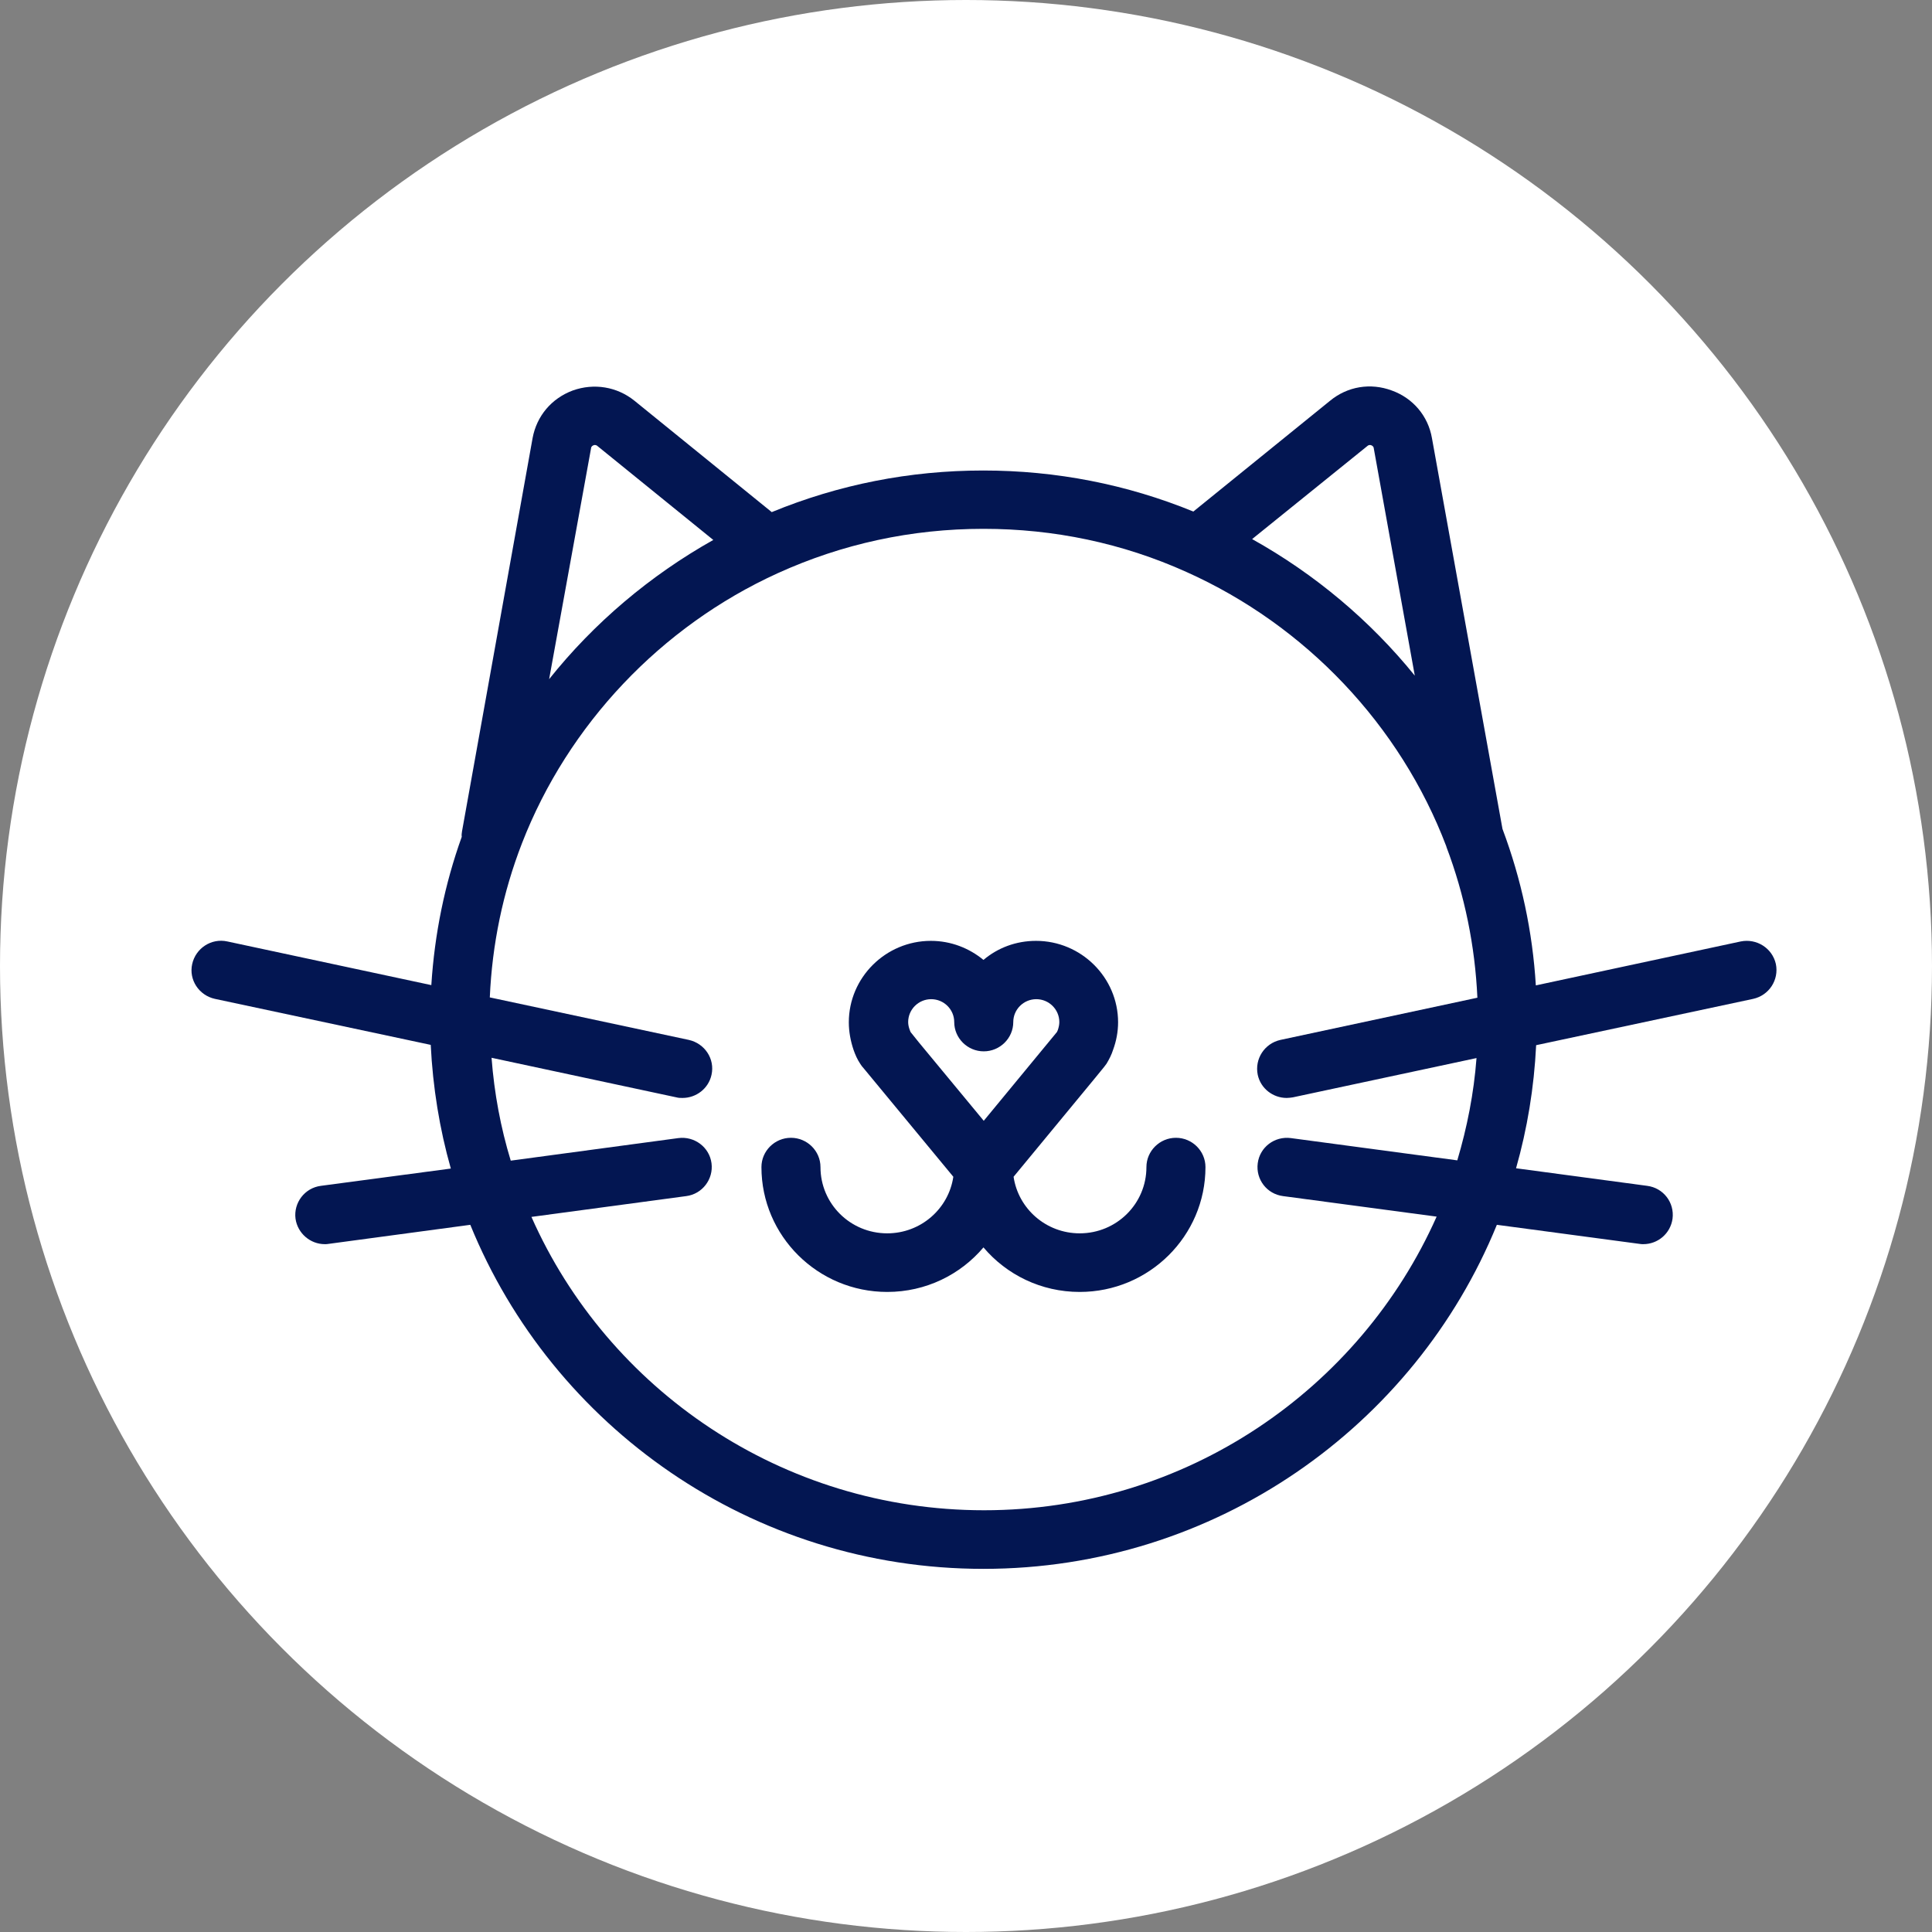
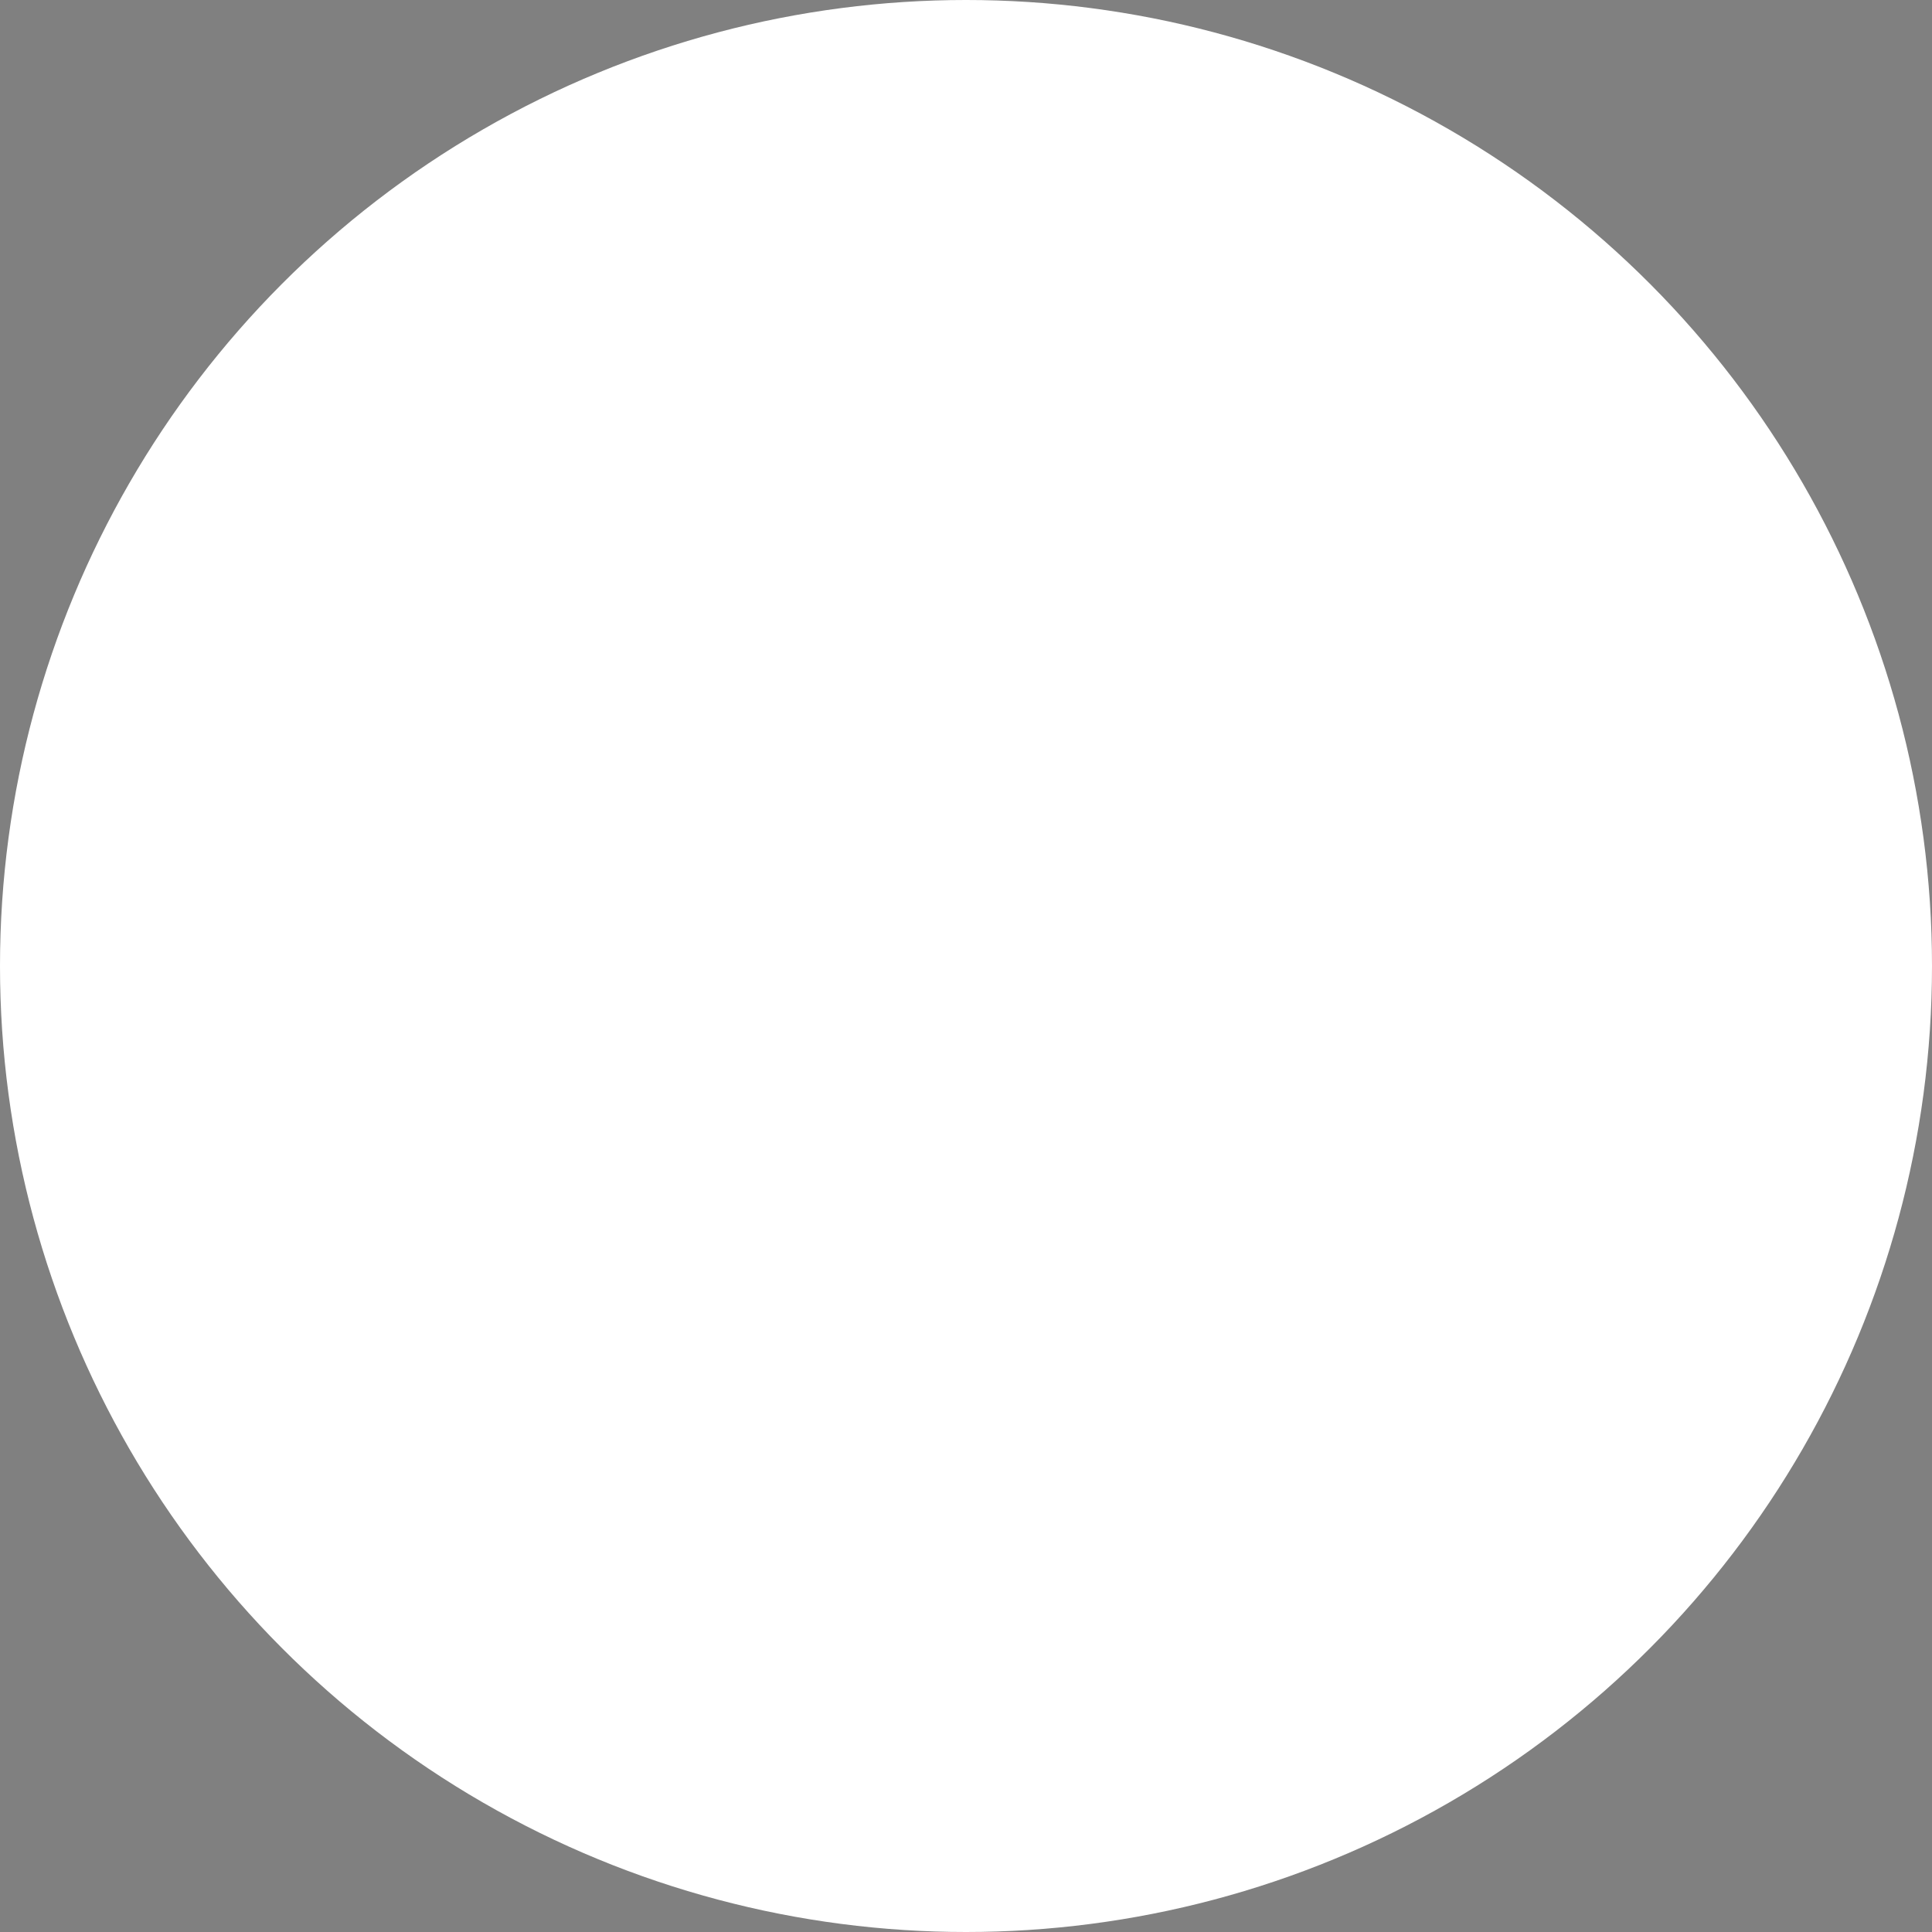
<svg xmlns="http://www.w3.org/2000/svg" width="75" height="75" viewBox="0 0 75 75" fill="none">
  <rect x="0" y="0" width="75" height="75" fill="#808080" stroke="none" />
  <circle cx="37.5" cy="37.5" r="37.5" fill="white" />
  <g clip-path="url(#clip0_3271_28360)">
-     <path d="M38.177 60.903C47.186 60.903 54.922 55.363 58.108 47.547L63.644 48.287C63.701 48.298 63.747 48.298 63.793 48.298C64.355 48.298 64.847 47.889 64.928 47.309C65.008 46.683 64.573 46.114 63.942 46.034L58.853 45.352C59.289 43.816 59.552 42.223 59.633 40.574L68.057 38.776C68.676 38.64 69.065 38.037 68.939 37.423C68.802 36.808 68.194 36.422 67.575 36.547L59.621 38.253C59.495 36.171 59.06 34.135 58.326 32.178L55.587 17.002C55.438 16.149 54.853 15.455 54.028 15.159C53.203 14.852 52.309 15 51.633 15.557L46.326 19.858C43.736 18.8 40.996 18.265 38.166 18.265C35.312 18.265 32.561 18.811 29.959 19.88L24.63 15.557C23.953 15.011 23.059 14.864 22.234 15.159C21.409 15.466 20.836 16.149 20.676 17.002L17.936 32.269C17.925 32.337 17.913 32.417 17.925 32.485C17.26 34.34 16.87 36.262 16.744 38.242L8.825 36.547C8.206 36.41 7.598 36.808 7.461 37.423C7.323 38.037 7.724 38.64 8.343 38.776L16.721 40.562C16.802 42.212 17.065 43.828 17.501 45.363L12.458 46.034C11.827 46.114 11.392 46.694 11.472 47.309C11.552 47.877 12.045 48.298 12.607 48.298C12.653 48.298 12.71 48.298 12.756 48.287L18.257 47.547C21.444 55.374 29.168 60.903 38.177 60.903ZM53.088 17.309C53.1 17.298 53.157 17.253 53.237 17.287C53.317 17.321 53.329 17.378 53.329 17.4L54.922 26.228C53.191 24.09 51.037 22.281 48.607 20.927L53.088 17.309ZM22.945 17.4C22.945 17.378 22.956 17.321 23.037 17.287C23.117 17.253 23.174 17.298 23.186 17.309L27.69 20.961C25.237 22.338 23.059 24.181 21.317 26.365L22.945 17.4ZM20.263 32.736C22.051 28.128 25.661 24.317 30.177 22.258C32.699 21.109 35.392 20.529 38.177 20.529C40.916 20.529 43.575 21.086 46.051 22.201C50.681 24.272 54.36 28.151 56.148 32.861V32.872C56.859 34.749 57.26 36.717 57.352 38.731L49.707 40.369C49.088 40.506 48.699 41.108 48.825 41.723C48.939 42.258 49.421 42.622 49.948 42.622C50.028 42.622 50.108 42.61 50.188 42.599L57.318 41.074C57.214 42.451 56.951 43.771 56.572 45.045L50.108 44.18C49.478 44.1 48.905 44.533 48.825 45.158C48.744 45.784 49.18 46.353 49.81 46.433L55.77 47.229C52.79 53.93 46.039 58.628 38.2 58.628C30.36 58.628 23.598 53.941 20.63 47.24L26.636 46.433C27.266 46.353 27.701 45.773 27.621 45.158C27.541 44.533 26.956 44.1 26.337 44.18L19.827 45.056C19.438 43.782 19.186 42.44 19.082 41.063L26.257 42.599C26.337 42.622 26.418 42.622 26.498 42.622C27.025 42.622 27.506 42.258 27.621 41.723C27.759 41.108 27.358 40.506 26.739 40.369L19.014 38.719C19.105 36.66 19.518 34.658 20.263 32.736Z" fill="#031652" />
-     <path d="M34.441 50.153C35.943 50.153 37.283 49.482 38.178 48.424C39.072 49.482 40.413 50.153 41.914 50.153C44.607 50.153 46.796 47.98 46.796 45.307C46.796 44.681 46.281 44.169 45.65 44.169C45.02 44.169 44.504 44.681 44.504 45.307C44.504 46.729 43.347 47.878 41.914 47.878C40.607 47.878 39.53 46.922 39.347 45.682L42.464 41.905L42.854 41.428C42.888 41.382 42.922 41.337 42.957 41.291C43.06 41.12 43.152 40.938 43.209 40.756C43.335 40.415 43.404 40.051 43.404 39.687C43.404 37.946 41.971 36.524 40.218 36.524C39.438 36.524 38.728 36.797 38.178 37.264C37.627 36.809 36.917 36.524 36.137 36.524C34.384 36.524 32.951 37.946 32.951 39.687C32.951 40.051 33.02 40.415 33.135 40.756C33.203 40.95 33.283 41.132 33.398 41.302C33.432 41.348 33.455 41.394 33.501 41.439L37.008 45.682C36.825 46.922 35.748 47.878 34.441 47.878C33.008 47.878 31.851 46.729 31.851 45.307C31.851 44.681 31.335 44.169 30.705 44.169C30.074 44.169 29.559 44.681 29.559 45.307C29.559 47.98 31.748 50.153 34.441 50.153ZM35.667 40.461L35.347 40.062C35.335 40.028 35.324 40.006 35.312 39.971C35.278 39.88 35.255 39.778 35.255 39.676C35.255 39.187 35.656 38.788 36.149 38.788C36.642 38.788 37.043 39.187 37.043 39.676C37.043 40.301 37.559 40.813 38.189 40.813C38.819 40.813 39.335 40.301 39.335 39.676C39.335 39.187 39.736 38.788 40.229 38.788C40.722 38.788 41.123 39.187 41.123 39.676C41.123 39.778 41.1 39.88 41.066 39.983C41.054 40.006 41.043 40.04 41.031 40.062L38.189 43.509L35.667 40.461Z" fill="#031652" />
+     <path d="M34.441 50.153C35.943 50.153 37.283 49.482 38.178 48.424C39.072 49.482 40.413 50.153 41.914 50.153C44.607 50.153 46.796 47.98 46.796 45.307C46.796 44.681 46.281 44.169 45.65 44.169C45.02 44.169 44.504 44.681 44.504 45.307C44.504 46.729 43.347 47.878 41.914 47.878C40.607 47.878 39.53 46.922 39.347 45.682L42.464 41.905L42.854 41.428C42.888 41.382 42.922 41.337 42.957 41.291C43.06 41.12 43.152 40.938 43.209 40.756C43.335 40.415 43.404 40.051 43.404 39.687C43.404 37.946 41.971 36.524 40.218 36.524C39.438 36.524 38.728 36.797 38.178 37.264C37.627 36.809 36.917 36.524 36.137 36.524C34.384 36.524 32.951 37.946 32.951 39.687C32.951 40.051 33.02 40.415 33.135 40.756C33.203 40.95 33.283 41.132 33.398 41.302C33.432 41.348 33.455 41.394 33.501 41.439L37.008 45.682C36.825 46.922 35.748 47.878 34.441 47.878C33.008 47.878 31.851 46.729 31.851 45.307C31.851 44.681 31.335 44.169 30.705 44.169C30.074 44.169 29.559 44.681 29.559 45.307ZM35.667 40.461L35.347 40.062C35.335 40.028 35.324 40.006 35.312 39.971C35.278 39.88 35.255 39.778 35.255 39.676C35.255 39.187 35.656 38.788 36.149 38.788C36.642 38.788 37.043 39.187 37.043 39.676C37.043 40.301 37.559 40.813 38.189 40.813C38.819 40.813 39.335 40.301 39.335 39.676C39.335 39.187 39.736 38.788 40.229 38.788C40.722 38.788 41.123 39.187 41.123 39.676C41.123 39.778 41.1 39.88 41.066 39.983C41.054 40.006 41.043 40.04 41.031 40.062L38.189 43.509L35.667 40.461Z" fill="#031652" />
  </g>
  <defs>
    <clipPath id="clip0_3271_28360">
-       <rect width="62" height="46" fill="white" transform="translate(7 15)" />
-     </clipPath>
+       </clipPath>
  </defs>
</svg>